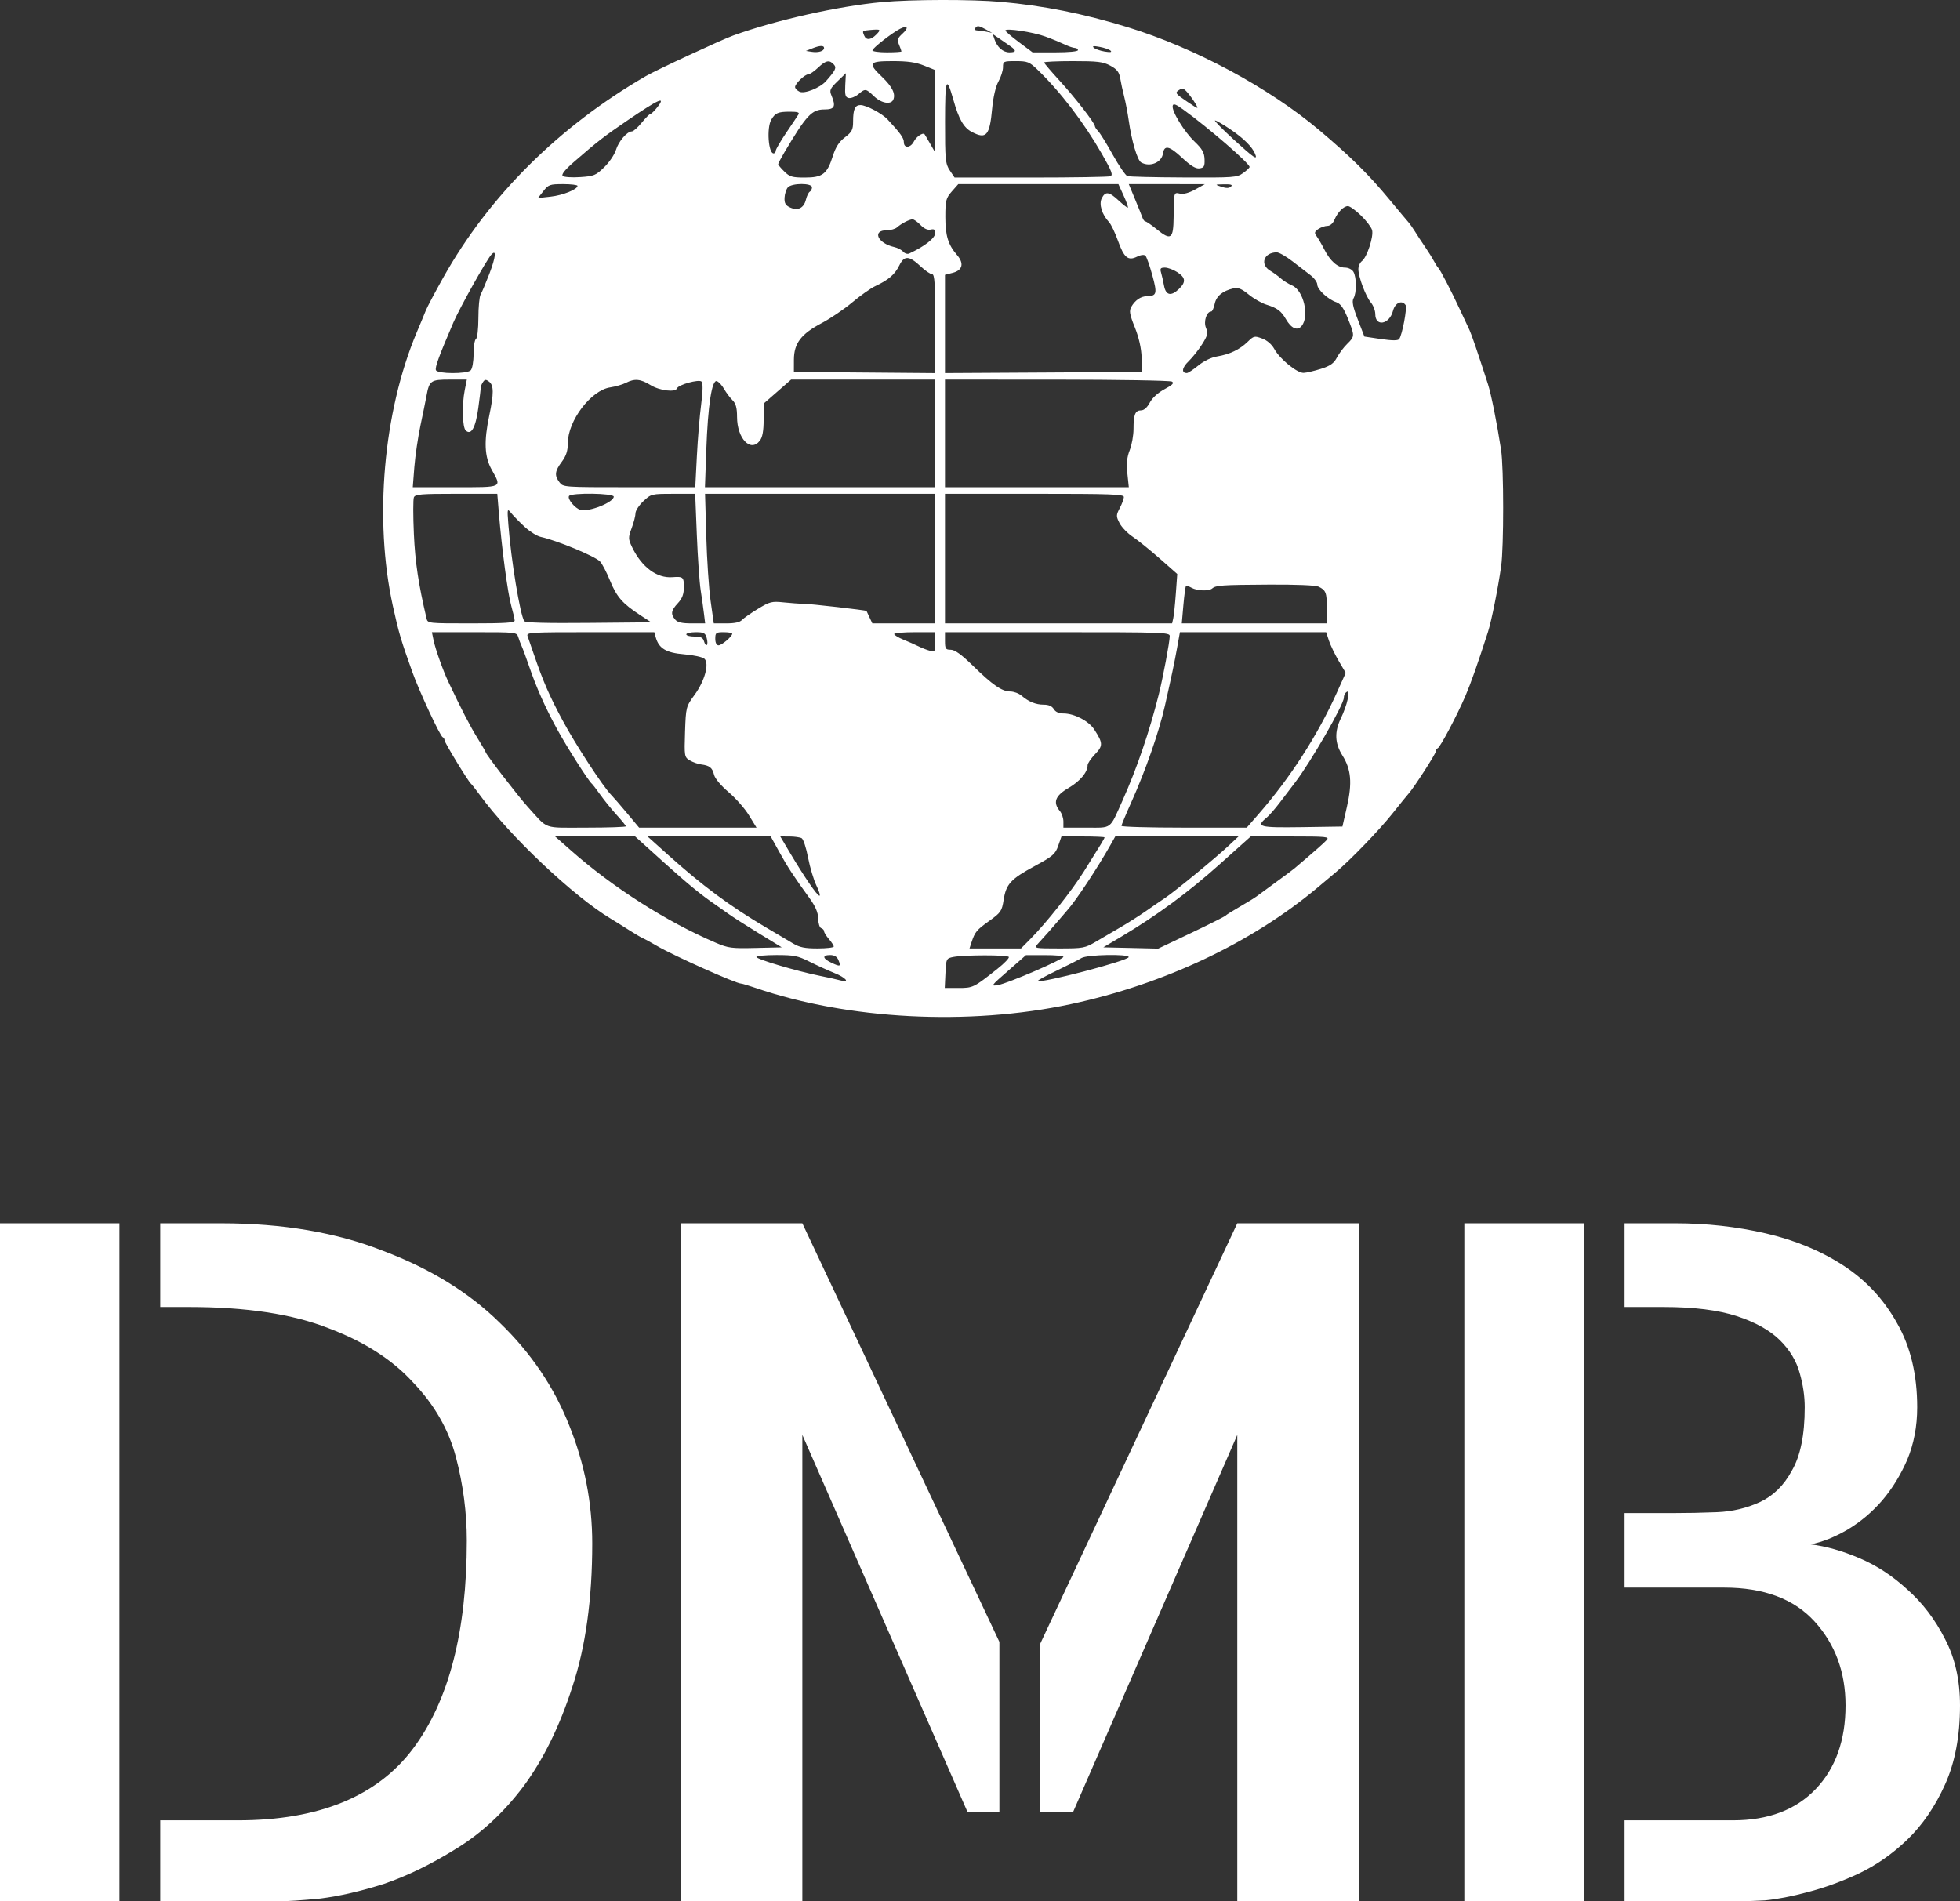
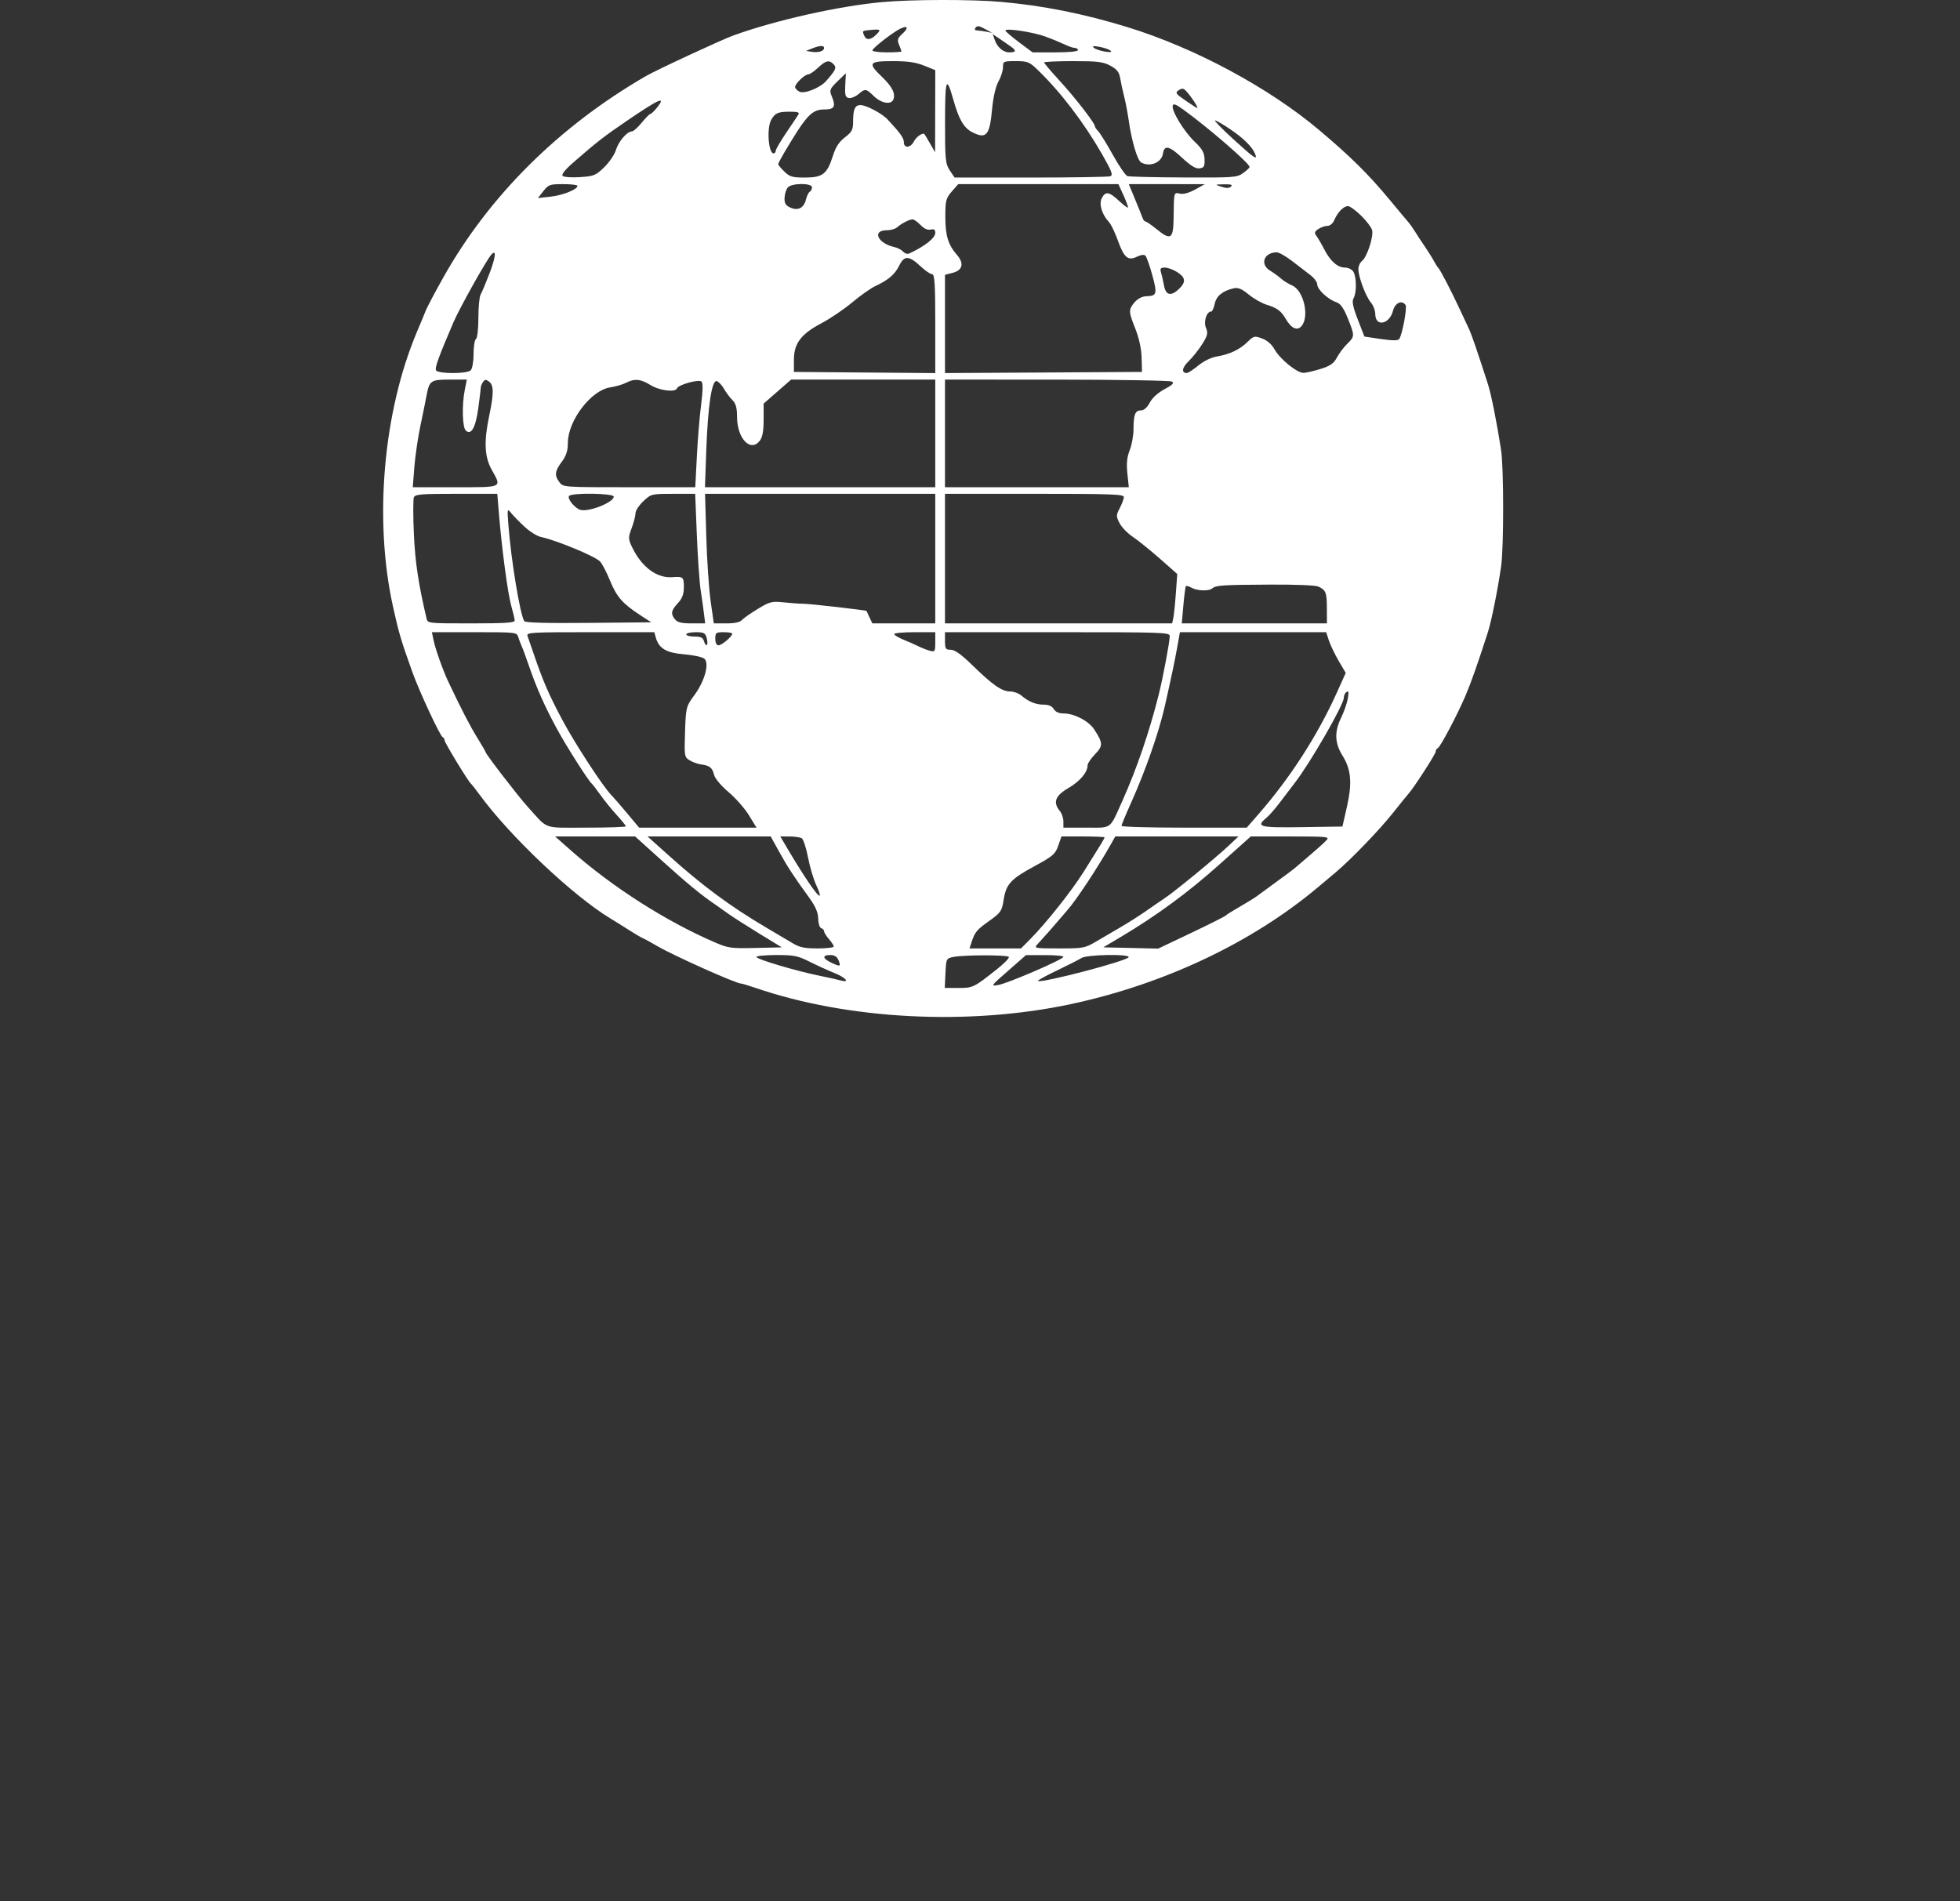
<svg xmlns="http://www.w3.org/2000/svg" width="67" height="65" viewBox="0 0 67 65" fill="none">
  <rect x="0" y="0" width="67" height="65" fill="#333333" stroke="none" />
-   <path d="M0 41.822H4.083V65H0V41.822ZM7.553 41.822C9.663 41.822 11.512 42.136 13.099 42.765C14.71 43.373 16.037 44.191 17.08 45.218C18.146 46.246 18.941 47.419 19.462 48.741C19.984 50.04 20.245 51.383 20.245 52.766C20.245 54.674 20.017 56.31 19.564 57.672C19.133 59.014 18.577 60.146 17.896 61.069C17.216 61.971 16.445 62.683 15.583 63.208C14.743 63.732 13.927 64.129 13.133 64.402C12.339 64.654 11.613 64.822 10.955 64.905C10.298 64.969 9.81 65 9.493 65H5.478V62.232H8.132C10.899 62.232 12.896 61.415 14.121 59.779C15.345 58.144 15.957 55.774 15.957 52.672C15.957 51.708 15.832 50.754 15.583 49.809C15.334 48.867 14.846 48.017 14.121 47.262C13.417 46.486 12.453 45.868 11.228 45.407C10.003 44.924 8.415 44.683 6.464 44.683H5.478V41.822H7.553ZM23.275 41.822H27.427L34.163 56.132V61.95H33.074L27.427 49.055V65H23.275V41.822ZM42.295 41.822H46.447V65H42.295V49.055L36.681 61.95H35.559V56.194L42.295 41.822ZM61.897 52.797C62.418 52.861 62.974 53.018 63.564 53.27C64.153 53.521 64.697 53.877 65.197 54.338C65.719 54.8 66.15 55.366 66.489 56.037C66.83 56.687 67 57.442 67 58.301C67 59.349 66.83 60.251 66.489 61.006C66.15 61.76 65.719 62.389 65.197 62.893C64.697 63.375 64.142 63.763 63.53 64.056C62.94 64.329 62.362 64.539 61.794 64.686C61.25 64.832 60.762 64.927 60.331 64.969C59.9 64.99 59.617 65 59.481 65H55.534V62.232H59.242C60.444 62.232 61.386 61.876 62.067 61.164C62.747 60.45 63.087 59.496 63.087 58.301C63.087 57.169 62.735 56.215 62.033 55.439C61.33 54.663 60.297 54.276 58.936 54.276H55.534V51.728H57.167C57.666 51.728 58.176 51.718 58.698 51.697C59.219 51.675 59.707 51.561 60.161 51.351C60.614 51.141 60.978 50.785 61.25 50.282C61.545 49.778 61.692 49.055 61.692 48.112C61.692 47.734 61.636 47.346 61.522 46.947C61.409 46.529 61.181 46.151 60.842 45.816C60.501 45.48 60.013 45.207 59.378 44.998C58.744 44.789 57.904 44.683 56.861 44.683H55.534V41.822H57.27C58.335 41.822 59.367 41.936 60.365 42.167C61.363 42.398 62.247 42.765 63.019 43.268C63.79 43.771 64.403 44.431 64.856 45.249C65.31 46.047 65.537 47.001 65.537 48.112C65.537 48.762 65.423 49.359 65.197 49.904C64.969 50.428 64.686 50.889 64.347 51.288C64.006 51.686 63.608 52.022 63.156 52.294C62.724 52.546 62.305 52.714 61.897 52.797ZM50.056 41.822H54.139V65H50.056V41.822Z" fill="white" />
  <path fill-rule="evenodd" clip-rule="evenodd" d="M30.153 0.072C28.664 0.208 26.516 0.69 25.071 1.212C24.657 1.362 22.45 2.387 22.078 2.602C19.109 4.32 16.716 6.699 15.153 9.487C14.875 9.982 14.607 10.489 14.557 10.612C14.508 10.736 14.368 11.074 14.245 11.363C13.102 14.084 12.781 17.752 13.427 20.706C13.631 21.633 13.704 21.881 14.091 22.963C14.329 23.63 15.045 25.168 15.133 25.203C15.169 25.217 15.196 25.264 15.196 25.308C15.196 25.385 16.008 26.72 16.099 26.793C16.126 26.814 16.258 26.983 16.394 27.168C17.428 28.587 19.603 30.642 20.881 31.409C21.049 31.51 21.336 31.689 21.517 31.806C21.7 31.923 21.905 32.044 21.972 32.073C22.04 32.102 22.263 32.224 22.468 32.344C23.029 32.672 25.161 33.626 25.333 33.626C25.369 33.626 25.585 33.691 25.814 33.769C28.984 34.859 33.112 35.073 36.6 34.329C39.784 33.649 42.776 32.237 45.029 30.352C45.233 30.18 45.516 29.943 45.657 29.825C46.183 29.381 47.141 28.388 47.604 27.807C47.866 27.476 48.113 27.172 48.151 27.132C48.328 26.936 49.078 25.776 49.078 25.695C49.078 25.645 49.109 25.593 49.147 25.579C49.23 25.549 49.805 24.463 50.094 23.79C50.279 23.357 50.513 22.696 50.864 21.605C50.984 21.228 51.204 20.133 51.314 19.36C51.407 18.706 51.406 15.991 51.312 15.38C51.172 14.468 50.975 13.482 50.864 13.135C50.528 12.092 50.299 11.422 50.235 11.289C50.195 11.205 50.045 10.884 49.901 10.575C49.609 9.945 49.225 9.206 49.159 9.148C49.135 9.128 49.072 9.027 49.016 8.924C48.961 8.82 48.824 8.601 48.711 8.435C48.597 8.27 48.443 8.036 48.37 7.916C48.295 7.797 48.201 7.661 48.161 7.616C48.119 7.571 47.821 7.213 47.496 6.821C46.78 5.958 46.171 5.355 45.1 4.452C43.378 2.998 40.837 1.633 38.541 0.928C37.044 0.468 35.66 0.192 34.215 0.064C33.22 -0.025 31.164 -0.021 30.153 0.072ZM30.851 1.15C30.683 1.303 30.663 1.363 30.732 1.528C30.778 1.636 30.815 1.74 30.815 1.758C30.815 1.775 30.592 1.79 30.319 1.79C30.046 1.79 29.823 1.76 29.823 1.722C29.823 1.647 30.511 1.111 30.771 0.983C31.029 0.856 31.072 0.949 30.851 1.15ZM33.707 1.01L33.914 1.124L33.707 1.082C33.594 1.06 33.453 1.041 33.392 1.04C33.333 1.039 33.307 1.006 33.336 0.964C33.402 0.866 33.46 0.872 33.707 1.01ZM29.948 1.189C29.767 1.37 29.611 1.382 29.543 1.221C29.47 1.049 29.468 1.051 29.761 1.024C30.11 0.994 30.127 1.009 29.948 1.189ZM35.732 1.249C35.96 1.332 36.257 1.455 36.393 1.52C36.53 1.586 36.687 1.639 36.744 1.639C36.801 1.639 36.848 1.674 36.848 1.715C36.848 1.76 36.534 1.79 36.072 1.79H35.297L34.832 1.443C34.577 1.252 34.368 1.072 34.368 1.044C34.368 0.952 35.306 1.093 35.732 1.249ZM34.554 1.591C34.751 1.731 34.736 1.79 34.505 1.79C34.287 1.79 34.087 1.615 33.997 1.347L33.936 1.167L34.173 1.327C34.304 1.415 34.475 1.534 34.554 1.591ZM28.17 1.642C28.17 1.749 27.973 1.808 27.743 1.771L27.55 1.741L27.757 1.658C28.024 1.55 28.17 1.545 28.17 1.642ZM37.964 1.733C38.019 1.785 37.955 1.794 37.759 1.762C37.602 1.735 37.434 1.675 37.387 1.63C37.326 1.572 37.384 1.564 37.592 1.603C37.75 1.631 37.918 1.691 37.964 1.733ZM28.501 2.203C28.605 2.317 28.567 2.398 28.234 2.776C28.031 3.004 27.499 3.217 27.331 3.135C27.247 3.095 27.179 3.022 27.179 2.975C27.179 2.86 27.513 2.541 27.632 2.541C27.683 2.541 27.833 2.44 27.963 2.316C28.229 2.063 28.351 2.039 28.501 2.203ZM31.59 2.244L31.971 2.398L31.968 3.802L31.965 5.206L31.792 4.906C31.698 4.741 31.612 4.597 31.602 4.586C31.543 4.523 31.321 4.677 31.241 4.835C31.127 5.061 30.897 5.078 30.897 4.861C30.897 4.719 30.778 4.551 30.337 4.079C30.151 3.879 29.607 3.592 29.414 3.592C29.226 3.592 29.162 3.735 29.162 4.156C29.162 4.435 29.122 4.513 28.884 4.694C28.682 4.847 28.565 5.028 28.467 5.341C28.273 5.952 28.119 6.07 27.513 6.07C27.082 6.07 26.993 6.044 26.811 5.864C26.695 5.751 26.601 5.638 26.601 5.613C26.601 5.588 26.699 5.401 26.819 5.199C27.573 3.931 27.75 3.742 28.184 3.742C28.531 3.742 28.581 3.641 28.42 3.258C28.349 3.088 28.375 3.026 28.626 2.783L28.915 2.504L28.894 2.914C28.877 3.251 28.898 3.329 29.015 3.351C29.093 3.365 29.239 3.307 29.341 3.222C29.577 3.021 29.6 3.024 29.878 3.292C30.128 3.533 30.459 3.589 30.537 3.405C30.62 3.208 30.499 2.963 30.157 2.635C29.652 2.152 29.693 2.09 30.515 2.09C31.033 2.09 31.303 2.129 31.59 2.244ZM35.454 2.372C36.242 3.127 37.05 4.184 37.675 5.276C38.005 5.853 38.056 5.99 37.953 6.026C37.883 6.05 36.657 6.07 35.228 6.07H32.631L32.467 5.826C32.318 5.605 32.303 5.448 32.305 4.155C32.307 2.673 32.349 2.564 32.59 3.413C32.776 4.076 32.944 4.367 33.222 4.512C33.716 4.77 33.831 4.639 33.915 3.716C33.951 3.322 34.037 2.953 34.131 2.786C34.216 2.634 34.286 2.415 34.286 2.3C34.286 2.097 34.299 2.09 34.724 2.09C35.122 2.09 35.187 2.116 35.454 2.372ZM37.956 2.246C38.182 2.368 38.258 2.465 38.293 2.678C38.318 2.83 38.378 3.107 38.426 3.292C38.474 3.478 38.546 3.85 38.584 4.118C38.684 4.822 38.879 5.479 39.008 5.553C39.305 5.724 39.709 5.559 39.754 5.25C39.799 4.947 39.973 4.985 40.406 5.392C40.703 5.669 40.872 5.773 41.002 5.756C41.158 5.736 41.185 5.687 41.176 5.445C41.169 5.218 41.095 5.089 40.838 4.844C40.478 4.501 40.046 3.795 40.087 3.616C40.105 3.53 40.19 3.559 40.442 3.741C41.309 4.367 42.714 5.584 42.715 5.708C42.715 5.736 42.616 5.83 42.493 5.917C42.283 6.068 42.185 6.075 40.46 6.067C39.463 6.063 38.598 6.042 38.537 6.02C38.476 5.999 38.252 5.672 38.041 5.294C37.831 4.915 37.606 4.553 37.542 4.487C37.478 4.422 37.427 4.344 37.427 4.314C37.427 4.21 36.741 3.325 36.219 2.757C35.928 2.44 35.691 2.161 35.691 2.136C35.691 2.111 36.135 2.09 36.677 2.09C37.529 2.09 37.704 2.112 37.956 2.246ZM40.864 3.541C40.986 3.747 40.98 3.745 40.568 3.466C40.185 3.207 40.161 3.172 40.292 3.085C40.417 3.002 40.46 3.013 40.588 3.158C40.67 3.253 40.794 3.424 40.864 3.541ZM22.468 3.668C22.371 3.791 22.267 3.893 22.235 3.894C22.204 3.895 22.07 4.03 21.936 4.194C21.802 4.359 21.651 4.493 21.599 4.493C21.436 4.493 21.142 4.836 21.054 5.13C21.005 5.286 20.827 5.55 20.655 5.717C20.368 5.997 20.303 6.024 19.829 6.055C19.546 6.074 19.279 6.056 19.235 6.015C19.181 5.966 19.318 5.797 19.633 5.524C20.417 4.842 20.654 4.658 21.435 4.126C22.525 3.383 22.78 3.269 22.468 3.668ZM27.295 3.911C27.264 3.963 27.075 4.245 26.877 4.537C26.679 4.83 26.517 5.108 26.517 5.157C26.517 5.204 26.485 5.244 26.444 5.244C26.265 5.244 26.205 4.37 26.364 4.094C26.5 3.861 26.595 3.82 26.998 3.819C27.259 3.818 27.338 3.843 27.295 3.911ZM42.059 4.422C42.513 4.729 42.808 5.022 42.905 5.263C42.999 5.495 42.869 5.407 42.157 4.756C41.773 4.405 41.494 4.118 41.535 4.118C41.577 4.118 41.813 4.255 42.059 4.422ZM19.741 6.354C19.741 6.476 19.233 6.679 18.819 6.723L18.389 6.77L18.575 6.533C18.748 6.312 18.795 6.295 19.251 6.295C19.521 6.295 19.741 6.322 19.741 6.354ZM27.757 6.403C27.757 6.463 27.723 6.531 27.681 6.554C27.639 6.578 27.581 6.698 27.55 6.823C27.48 7.113 27.273 7.216 27.009 7.093C26.852 7.021 26.809 6.945 26.819 6.758C26.826 6.625 26.877 6.467 26.933 6.405C27.07 6.255 27.757 6.253 27.757 6.403ZM38.408 6.683C38.505 6.895 38.572 7.082 38.555 7.097C38.539 7.111 38.399 7.004 38.245 6.86C37.911 6.548 37.785 6.532 37.661 6.78C37.56 6.981 37.669 7.336 37.91 7.593C37.98 7.668 38.117 7.953 38.215 8.228C38.423 8.81 38.56 8.926 38.868 8.775C39 8.711 39.11 8.698 39.155 8.741C39.194 8.78 39.301 9.08 39.391 9.411C39.564 10.042 39.543 10.118 39.203 10.126C38.997 10.13 38.806 10.26 38.676 10.482C38.593 10.624 38.611 10.74 38.794 11.195C38.934 11.545 39.016 11.912 39.025 12.226L39.038 12.715L35.67 12.735L32.303 12.754V11.075V9.395L32.571 9.326C32.907 9.238 32.962 9.003 32.714 8.717C32.41 8.365 32.315 8.057 32.315 7.415C32.315 6.859 32.337 6.773 32.536 6.546L32.757 6.295H35.494H38.231L38.408 6.683ZM40.856 6.479C40.648 6.594 40.456 6.647 40.34 6.621C40.123 6.572 40.128 6.553 40.119 7.42C40.111 8.176 40.029 8.234 39.539 7.836C39.361 7.691 39.188 7.572 39.156 7.572C39.124 7.572 39.077 7.513 39.053 7.44C39.028 7.368 38.912 7.081 38.796 6.802L38.586 6.295H39.886L41.186 6.296L40.856 6.479ZM42.078 6.379C42.012 6.438 41.918 6.44 41.752 6.385C41.52 6.308 41.521 6.307 41.844 6.301C42.083 6.297 42.145 6.317 42.078 6.379ZM46.521 7.365C46.702 7.541 46.873 7.764 46.902 7.863C46.963 8.076 46.73 8.793 46.556 8.925C46.489 8.975 46.434 9.099 46.434 9.2C46.434 9.464 46.684 10.131 46.861 10.341C46.944 10.439 47.012 10.618 47.012 10.737C47.012 11.184 47.497 11.094 47.618 10.624C47.689 10.35 47.923 10.245 48.048 10.429C48.109 10.519 47.929 11.47 47.827 11.593C47.782 11.648 47.595 11.647 47.201 11.59L46.64 11.506L46.414 10.922C46.246 10.489 46.209 10.301 46.269 10.198C46.377 10.016 46.374 9.478 46.266 9.294C46.217 9.211 46.093 9.148 45.976 9.148C45.724 9.148 45.474 8.929 45.266 8.521C45.179 8.35 45.061 8.149 45.006 8.074C44.922 7.961 44.933 7.92 45.065 7.83C45.154 7.77 45.294 7.722 45.378 7.722C45.467 7.722 45.565 7.637 45.615 7.516C45.725 7.255 45.93 7.046 46.078 7.046C46.141 7.046 46.34 7.189 46.521 7.365ZM31.467 7.692C31.589 7.818 31.71 7.874 31.813 7.849C31.931 7.821 31.971 7.85 31.971 7.962C31.971 8.137 31.617 8.417 31.08 8.667C31.021 8.694 30.928 8.666 30.873 8.604C30.819 8.541 30.681 8.47 30.567 8.445C30.001 8.318 29.801 7.872 30.311 7.872C30.445 7.872 30.604 7.828 30.664 7.773C30.808 7.644 31.081 7.502 31.193 7.499C31.241 7.498 31.364 7.585 31.467 7.692ZM16.728 9.361C16.606 9.677 16.473 9.995 16.43 10.067C16.387 10.138 16.353 10.5 16.353 10.87C16.353 11.24 16.316 11.563 16.27 11.589C16.225 11.614 16.188 11.846 16.188 12.103C16.188 12.368 16.144 12.612 16.088 12.662C15.95 12.789 14.955 12.783 14.902 12.655C14.862 12.563 15.005 12.176 15.498 11.025C15.707 10.538 16.621 8.901 16.793 8.708C16.977 8.502 16.948 8.785 16.728 9.361ZM44.177 8.93C44.396 9.097 44.677 9.314 44.801 9.41C44.927 9.507 45.029 9.65 45.029 9.728C45.029 9.896 45.398 10.238 45.681 10.332C45.824 10.381 45.93 10.529 46.072 10.88C46.314 11.485 46.314 11.498 46.054 11.754C45.935 11.87 45.777 12.079 45.702 12.221C45.596 12.422 45.475 12.508 45.153 12.61C44.926 12.681 44.659 12.744 44.561 12.747C44.338 12.754 43.75 12.275 43.56 11.93C43.472 11.771 43.313 11.633 43.143 11.572C42.883 11.476 42.858 11.482 42.647 11.688C42.374 11.953 42.035 12.114 41.602 12.186C41.404 12.219 41.149 12.342 40.961 12.497C40.789 12.637 40.614 12.753 40.571 12.753C40.377 12.753 40.404 12.569 40.629 12.352C40.764 12.221 40.974 11.958 41.094 11.767C41.281 11.472 41.301 11.388 41.224 11.206C41.136 10.994 41.246 10.65 41.403 10.65C41.439 10.65 41.492 10.534 41.522 10.391C41.577 10.123 41.793 9.943 42.161 9.859C42.323 9.822 42.439 9.868 42.687 10.07C42.861 10.212 43.134 10.368 43.294 10.416C43.655 10.527 43.797 10.632 43.955 10.907C44.141 11.232 44.35 11.322 44.496 11.143C44.767 10.811 44.562 9.93 44.173 9.761C44.043 9.704 43.869 9.597 43.786 9.521C43.703 9.445 43.54 9.327 43.423 9.257C43.059 9.041 43.2 8.632 43.64 8.626C43.716 8.624 43.958 8.761 44.177 8.93ZM31.483 9.117C31.634 9.258 31.805 9.374 31.864 9.374C31.95 9.374 31.971 9.724 31.971 11.064V12.755L29.555 12.735L27.138 12.715L27.139 12.295C27.141 11.737 27.383 11.418 28.088 11.046C28.384 10.89 28.853 10.572 29.132 10.338C29.411 10.104 29.764 9.854 29.917 9.783C30.372 9.57 30.588 9.385 30.74 9.077C30.914 8.725 31.073 8.733 31.483 9.117ZM40.243 9.304C40.53 9.489 40.546 9.642 40.304 9.876C40.032 10.138 39.853 10.101 39.791 9.768C39.763 9.613 39.717 9.41 39.689 9.317C39.647 9.179 39.671 9.148 39.821 9.148C39.922 9.148 40.112 9.219 40.243 9.304ZM15.887 13.334C15.786 13.844 15.805 14.612 15.923 14.72C16.108 14.889 16.258 14.62 16.349 13.956C16.396 13.606 16.436 13.285 16.436 13.243C16.437 13.2 16.471 13.117 16.513 13.058C16.575 12.968 16.61 12.966 16.719 13.048C16.882 13.171 16.883 13.454 16.725 14.204C16.538 15.091 16.561 15.615 16.807 16.056C17.156 16.683 17.209 16.657 15.561 16.657H14.11L14.164 15.962C14.195 15.58 14.288 14.947 14.371 14.555C14.454 14.162 14.547 13.707 14.577 13.543C14.675 13.01 14.72 12.977 15.373 12.977H15.958L15.887 13.334ZM22.238 13.165C22.548 13.357 23.09 13.422 23.144 13.275C23.19 13.151 23.886 12.959 23.98 13.044C24.032 13.093 24.028 13.361 23.969 13.818C23.918 14.202 23.852 14.999 23.822 15.587L23.767 16.657H21.511C19.273 16.657 19.253 16.656 19.126 16.49C18.948 16.258 18.964 16.107 19.204 15.787C19.354 15.586 19.411 15.41 19.411 15.147C19.411 14.381 20.205 13.339 20.861 13.243C21.04 13.216 21.28 13.147 21.394 13.089C21.692 12.935 21.894 12.953 22.238 13.165ZM24.753 13.299C24.824 13.424 24.953 13.595 25.038 13.68C25.153 13.791 25.195 13.944 25.195 14.251C25.195 14.991 25.658 15.477 25.973 15.067C26.065 14.949 26.104 14.729 26.104 14.347V13.797L26.573 13.388L27.043 12.977H29.507H31.971V14.817V16.657H28.035H24.098L24.143 15.399C24.198 13.861 24.334 12.97 24.505 13.03C24.57 13.053 24.681 13.173 24.753 13.299ZM40.061 13.045C40.145 13.095 40.081 13.16 39.808 13.305C39.585 13.424 39.387 13.604 39.303 13.765C39.216 13.931 39.106 14.029 39.006 14.029C38.805 14.029 38.748 14.169 38.748 14.664C38.748 14.883 38.69 15.209 38.618 15.39C38.524 15.625 38.502 15.851 38.538 16.188L38.587 16.657H35.446H32.303V14.817V12.977L36.125 12.978C38.226 12.979 39.997 13.009 40.061 13.045ZM17.053 17.539C17.154 18.763 17.358 20.296 17.476 20.709C17.54 20.934 17.593 21.162 17.593 21.215C17.593 21.291 17.264 21.312 16.106 21.312C14.633 21.312 14.62 21.311 14.581 21.143C14.304 19.971 14.192 19.221 14.148 18.261C14.12 17.636 14.12 17.07 14.148 17.003C14.192 16.898 14.386 16.882 15.6 16.882H16.999L17.053 17.539ZM20.98 16.979C20.98 17.171 20.146 17.507 19.848 17.433C19.661 17.388 19.385 17.055 19.452 16.957C19.532 16.84 20.98 16.86 20.98 16.979ZM23.82 18.284C23.851 19.055 23.91 19.908 23.952 20.18C23.994 20.451 24.045 20.818 24.066 20.993L24.105 21.312H23.647C23.308 21.312 23.16 21.278 23.079 21.18C22.92 20.99 22.938 20.873 23.17 20.623C23.323 20.458 23.377 20.312 23.377 20.068C23.377 19.727 23.352 19.705 22.983 19.732C22.453 19.772 21.939 19.39 21.611 18.714C21.473 18.426 21.471 18.381 21.593 18.054C21.665 17.861 21.724 17.631 21.724 17.545C21.724 17.457 21.846 17.273 21.993 17.134C22.259 16.886 22.27 16.883 23.013 16.883L23.764 16.882L23.82 18.284ZM31.971 19.097V21.312H30.896H29.82L29.723 21.106C29.669 20.992 29.623 20.894 29.621 20.887C29.612 20.861 27.695 20.642 27.468 20.641C27.331 20.64 27.025 20.618 26.787 20.593C26.386 20.551 26.317 20.567 25.913 20.812C25.67 20.958 25.424 21.131 25.364 21.194C25.293 21.274 25.117 21.312 24.828 21.312H24.4L24.291 20.543C24.232 20.119 24.165 19.122 24.143 18.328L24.101 16.882H28.037H31.971V19.097ZM38.418 16.992C38.418 17.053 38.355 17.222 38.279 17.368C38.15 17.613 38.15 17.652 38.273 17.889C38.346 18.029 38.549 18.237 38.723 18.352C38.896 18.468 39.309 18.8 39.641 19.092L40.243 19.623L40.194 20.298C40.167 20.67 40.127 21.05 40.105 21.143L40.067 21.312H36.185H32.303V19.097V16.882H35.36C37.991 16.882 38.418 16.897 38.418 16.992ZM17.946 18.021C18.118 18.178 18.359 18.328 18.483 18.355C19.031 18.474 20.326 19.009 20.509 19.193C20.58 19.264 20.735 19.56 20.853 19.85C21.081 20.408 21.282 20.637 21.889 21.032L22.261 21.275L20.118 21.295C18.668 21.309 17.958 21.289 17.922 21.235C17.78 21.026 17.469 19.143 17.378 17.933C17.335 17.377 17.338 17.372 17.484 17.552C17.566 17.652 17.774 17.863 17.946 18.021ZM45.071 20.055C45.324 20.175 45.357 20.26 45.358 20.805L45.359 21.312H42.878H40.398L40.452 20.693C40.482 20.352 40.521 20.058 40.54 20.038C40.558 20.019 40.646 20.045 40.734 20.095C40.923 20.202 41.326 20.215 41.438 20.117C41.565 20.009 41.763 19.995 43.376 19.986C44.293 19.98 44.971 20.008 45.071 20.055ZM17.716 21.781C17.745 21.875 17.799 22.018 17.837 22.1C17.875 22.183 17.986 22.488 18.086 22.777C18.334 23.503 18.628 24.165 19.037 24.916C19.362 25.516 20.123 26.71 20.231 26.793C20.257 26.814 20.387 26.983 20.519 27.168C20.65 27.354 20.9 27.663 21.075 27.855C21.25 28.046 21.394 28.224 21.394 28.249C21.394 28.274 20.787 28.295 20.045 28.295C18.526 28.295 18.763 28.379 18.038 27.581C17.713 27.223 16.6 25.778 16.6 25.712C16.6 25.695 16.472 25.476 16.317 25.224C16.073 24.833 15.778 24.263 15.323 23.302C15.145 22.926 14.884 22.193 14.822 21.894L14.764 21.613H16.214C17.647 21.613 17.665 21.614 17.716 21.781ZM22.415 21.786C22.521 22.169 22.77 22.318 23.388 22.369C23.708 22.395 24.018 22.464 24.08 22.521C24.254 22.683 24.092 23.277 23.744 23.754C23.451 24.154 23.446 24.178 23.417 25.022C23.39 25.852 23.395 25.886 23.58 25.996C23.686 26.059 23.86 26.121 23.968 26.134C24.256 26.171 24.351 26.245 24.409 26.487C24.439 26.614 24.646 26.86 24.903 27.078C25.146 27.284 25.461 27.641 25.603 27.874L25.861 28.295H23.854H21.847L21.434 27.8C21.208 27.529 20.965 27.249 20.895 27.178C20.614 26.895 19.656 25.427 19.224 24.615C18.765 23.756 18.564 23.292 18.247 22.363C18.156 22.095 18.06 21.816 18.033 21.744C17.99 21.62 18.128 21.613 20.177 21.613H22.367L22.415 21.786ZM24.157 21.809C24.188 21.918 24.19 22.026 24.163 22.05C24.136 22.074 24.093 22.02 24.067 21.928C24.03 21.798 23.958 21.762 23.739 21.762C23.586 21.762 23.46 21.729 23.46 21.687C23.46 21.646 23.605 21.613 23.782 21.613C24.059 21.613 24.111 21.639 24.157 21.809ZM25.03 21.664C25.03 21.759 24.672 22.062 24.562 22.062C24.495 22.062 24.451 21.975 24.451 21.838C24.451 21.63 24.474 21.613 24.741 21.613C24.9 21.613 25.03 21.635 25.03 21.664ZM31.971 21.955C31.971 22.276 31.959 22.295 31.785 22.247C31.684 22.22 31.507 22.151 31.394 22.094C31.28 22.038 31.047 21.934 30.877 21.866C30.707 21.796 30.567 21.711 30.567 21.676C30.567 21.641 30.883 21.613 31.269 21.613H31.971V21.955ZM39.986 21.744C39.984 21.952 39.754 23.172 39.609 23.75C39.289 25.02 38.864 26.266 38.382 27.345C37.918 28.381 38.032 28.295 37.133 28.295H36.351V28.084C36.351 27.968 36.297 27.808 36.231 27.728C35.985 27.433 36.07 27.204 36.521 26.942C36.92 26.708 37.178 26.402 37.178 26.161C37.178 26.099 37.293 25.93 37.432 25.785C37.71 25.497 37.707 25.403 37.407 24.941C37.218 24.649 36.725 24.391 36.358 24.391C36.194 24.391 36.08 24.339 36.021 24.24C35.963 24.141 35.848 24.09 35.682 24.09C35.407 24.09 35.169 23.994 34.916 23.78C34.825 23.703 34.654 23.64 34.534 23.64C34.252 23.64 33.932 23.419 33.254 22.756C32.863 22.374 32.639 22.213 32.5 22.213C32.325 22.213 32.303 22.18 32.303 21.913V21.613H36.146C39.75 21.613 39.987 21.62 39.986 21.744ZM45.428 21.902C45.481 22.061 45.632 22.373 45.763 22.598L46.002 23.004L45.692 23.693C45.034 25.149 44.105 26.59 43.027 27.826L42.618 28.295H40.476C39.299 28.295 38.336 28.268 38.336 28.235C38.336 28.202 38.486 27.84 38.671 27.429C39.157 26.348 39.619 25.025 39.819 24.135C40.052 23.102 40.149 22.641 40.236 22.157L40.334 21.613H42.834H45.333L45.428 21.902ZM46.065 23.921C46.033 24.076 45.934 24.355 45.843 24.541C45.611 25.015 45.625 25.407 45.89 25.829C46.188 26.305 46.228 26.765 46.043 27.581L45.889 28.257L44.508 28.278C43.039 28.3 42.917 28.267 43.295 27.956C43.386 27.881 43.59 27.647 43.748 27.438C43.906 27.228 44.139 26.921 44.267 26.756C44.801 26.062 45.938 24.087 45.938 23.851C45.938 23.743 46.01 23.64 46.084 23.64C46.105 23.64 46.097 23.766 46.065 23.921ZM22.647 29.441C23.505 30.216 23.964 30.593 24.47 30.938C24.574 31.009 24.769 31.148 24.906 31.246C25.043 31.345 25.508 31.642 25.939 31.907L26.724 32.387L25.829 32.408C25.006 32.428 24.897 32.414 24.465 32.229C22.786 31.511 20.941 30.334 19.506 29.065L18.975 28.596H20.343H21.711L22.647 29.441ZM26.631 29.112C26.921 29.637 27.13 29.958 27.666 30.696C27.876 30.987 27.966 31.195 27.969 31.405C27.972 31.568 28.018 31.715 28.073 31.732C28.127 31.748 28.17 31.795 28.17 31.837C28.17 31.879 28.245 31.999 28.335 32.104C28.426 32.209 28.501 32.324 28.501 32.359C28.501 32.395 28.252 32.424 27.947 32.424C27.506 32.424 27.334 32.389 27.101 32.249C26.939 32.153 26.528 31.909 26.187 31.708C24.943 30.973 24.006 30.277 22.825 29.215L22.135 28.596H24.24H26.346L26.631 29.112ZM27.405 28.656C27.461 28.689 27.56 28.988 27.623 29.322C27.688 29.655 27.816 30.084 27.909 30.276C28.002 30.466 28.048 30.622 28.011 30.622C27.934 30.622 27.491 29.974 26.995 29.14L26.673 28.596L26.988 28.597C27.161 28.597 27.349 28.625 27.405 28.656ZM37.757 28.628C37.757 28.664 37.662 28.821 37.049 29.797C36.633 30.459 35.766 31.553 35.218 32.105L34.902 32.424H34.021H33.141L33.209 32.218C33.327 31.859 33.382 31.793 33.818 31.482C34.209 31.202 34.249 31.146 34.307 30.769C34.392 30.224 34.547 30.054 35.369 29.609C35.99 29.272 36.075 29.2 36.174 28.914L36.285 28.596H37.021C37.425 28.596 37.757 28.611 37.757 28.628ZM42.009 28.904C41.569 29.319 40.174 30.465 39.827 30.698C39.671 30.801 39.375 31.005 39.167 31.151C38.96 31.296 38.585 31.535 38.336 31.681C38.085 31.827 37.698 32.054 37.474 32.186C37.083 32.415 37.035 32.424 36.2 32.424C35.385 32.424 35.342 32.417 35.454 32.293C35.702 32.025 36.068 31.609 36.228 31.417C36.319 31.309 36.43 31.178 36.476 31.128C36.778 30.792 37.511 29.684 37.966 28.877L38.124 28.596H40.23H42.336L42.009 28.904ZM45.349 28.721C45.254 28.825 44.983 29.065 44.252 29.686C44.202 29.729 43.92 29.94 43.624 30.154C43.329 30.368 43.031 30.586 42.963 30.639C42.894 30.692 42.633 30.853 42.384 30.996C42.135 31.139 41.911 31.279 41.889 31.307C41.865 31.334 41.339 31.599 40.719 31.894L39.591 32.43L38.654 32.408L37.715 32.387L38.336 32.018C39.55 31.294 40.623 30.504 41.682 29.556L42.756 28.596H44.109C45.363 28.596 45.455 28.605 45.349 28.721ZM27.675 32.878C27.924 33.003 28.306 33.177 28.521 33.264C28.919 33.422 29.074 33.613 28.728 33.517C28.626 33.488 28.3 33.415 28.005 33.356C27.209 33.194 25.857 32.792 25.857 32.716C25.857 32.679 26.163 32.65 26.538 32.65C27.143 32.65 27.271 32.675 27.675 32.878ZM28.659 32.818C28.753 33.045 28.726 33.057 28.426 32.916C28.117 32.771 28.095 32.65 28.379 32.65C28.52 32.65 28.612 32.705 28.659 32.818ZM34.485 32.714C34.509 32.749 34.334 32.933 34.097 33.12C33.283 33.766 33.262 33.776 32.761 33.776H32.295L32.319 33.269C32.343 32.775 32.349 32.763 32.592 32.715C32.97 32.643 34.436 32.642 34.485 32.714ZM36.351 32.712C36.351 32.799 34.47 33.611 34.126 33.674C33.855 33.723 33.866 33.708 34.459 33.19L35.07 32.654L35.711 32.653C36.064 32.651 36.351 32.677 36.351 32.712ZM38.583 32.72C38.583 32.839 35.581 33.627 35.48 33.535C35.462 33.518 35.753 33.359 36.127 33.18C36.5 33 36.88 32.809 36.969 32.752C37.157 32.635 38.583 32.606 38.583 32.72Z" fill="white" />
</svg>